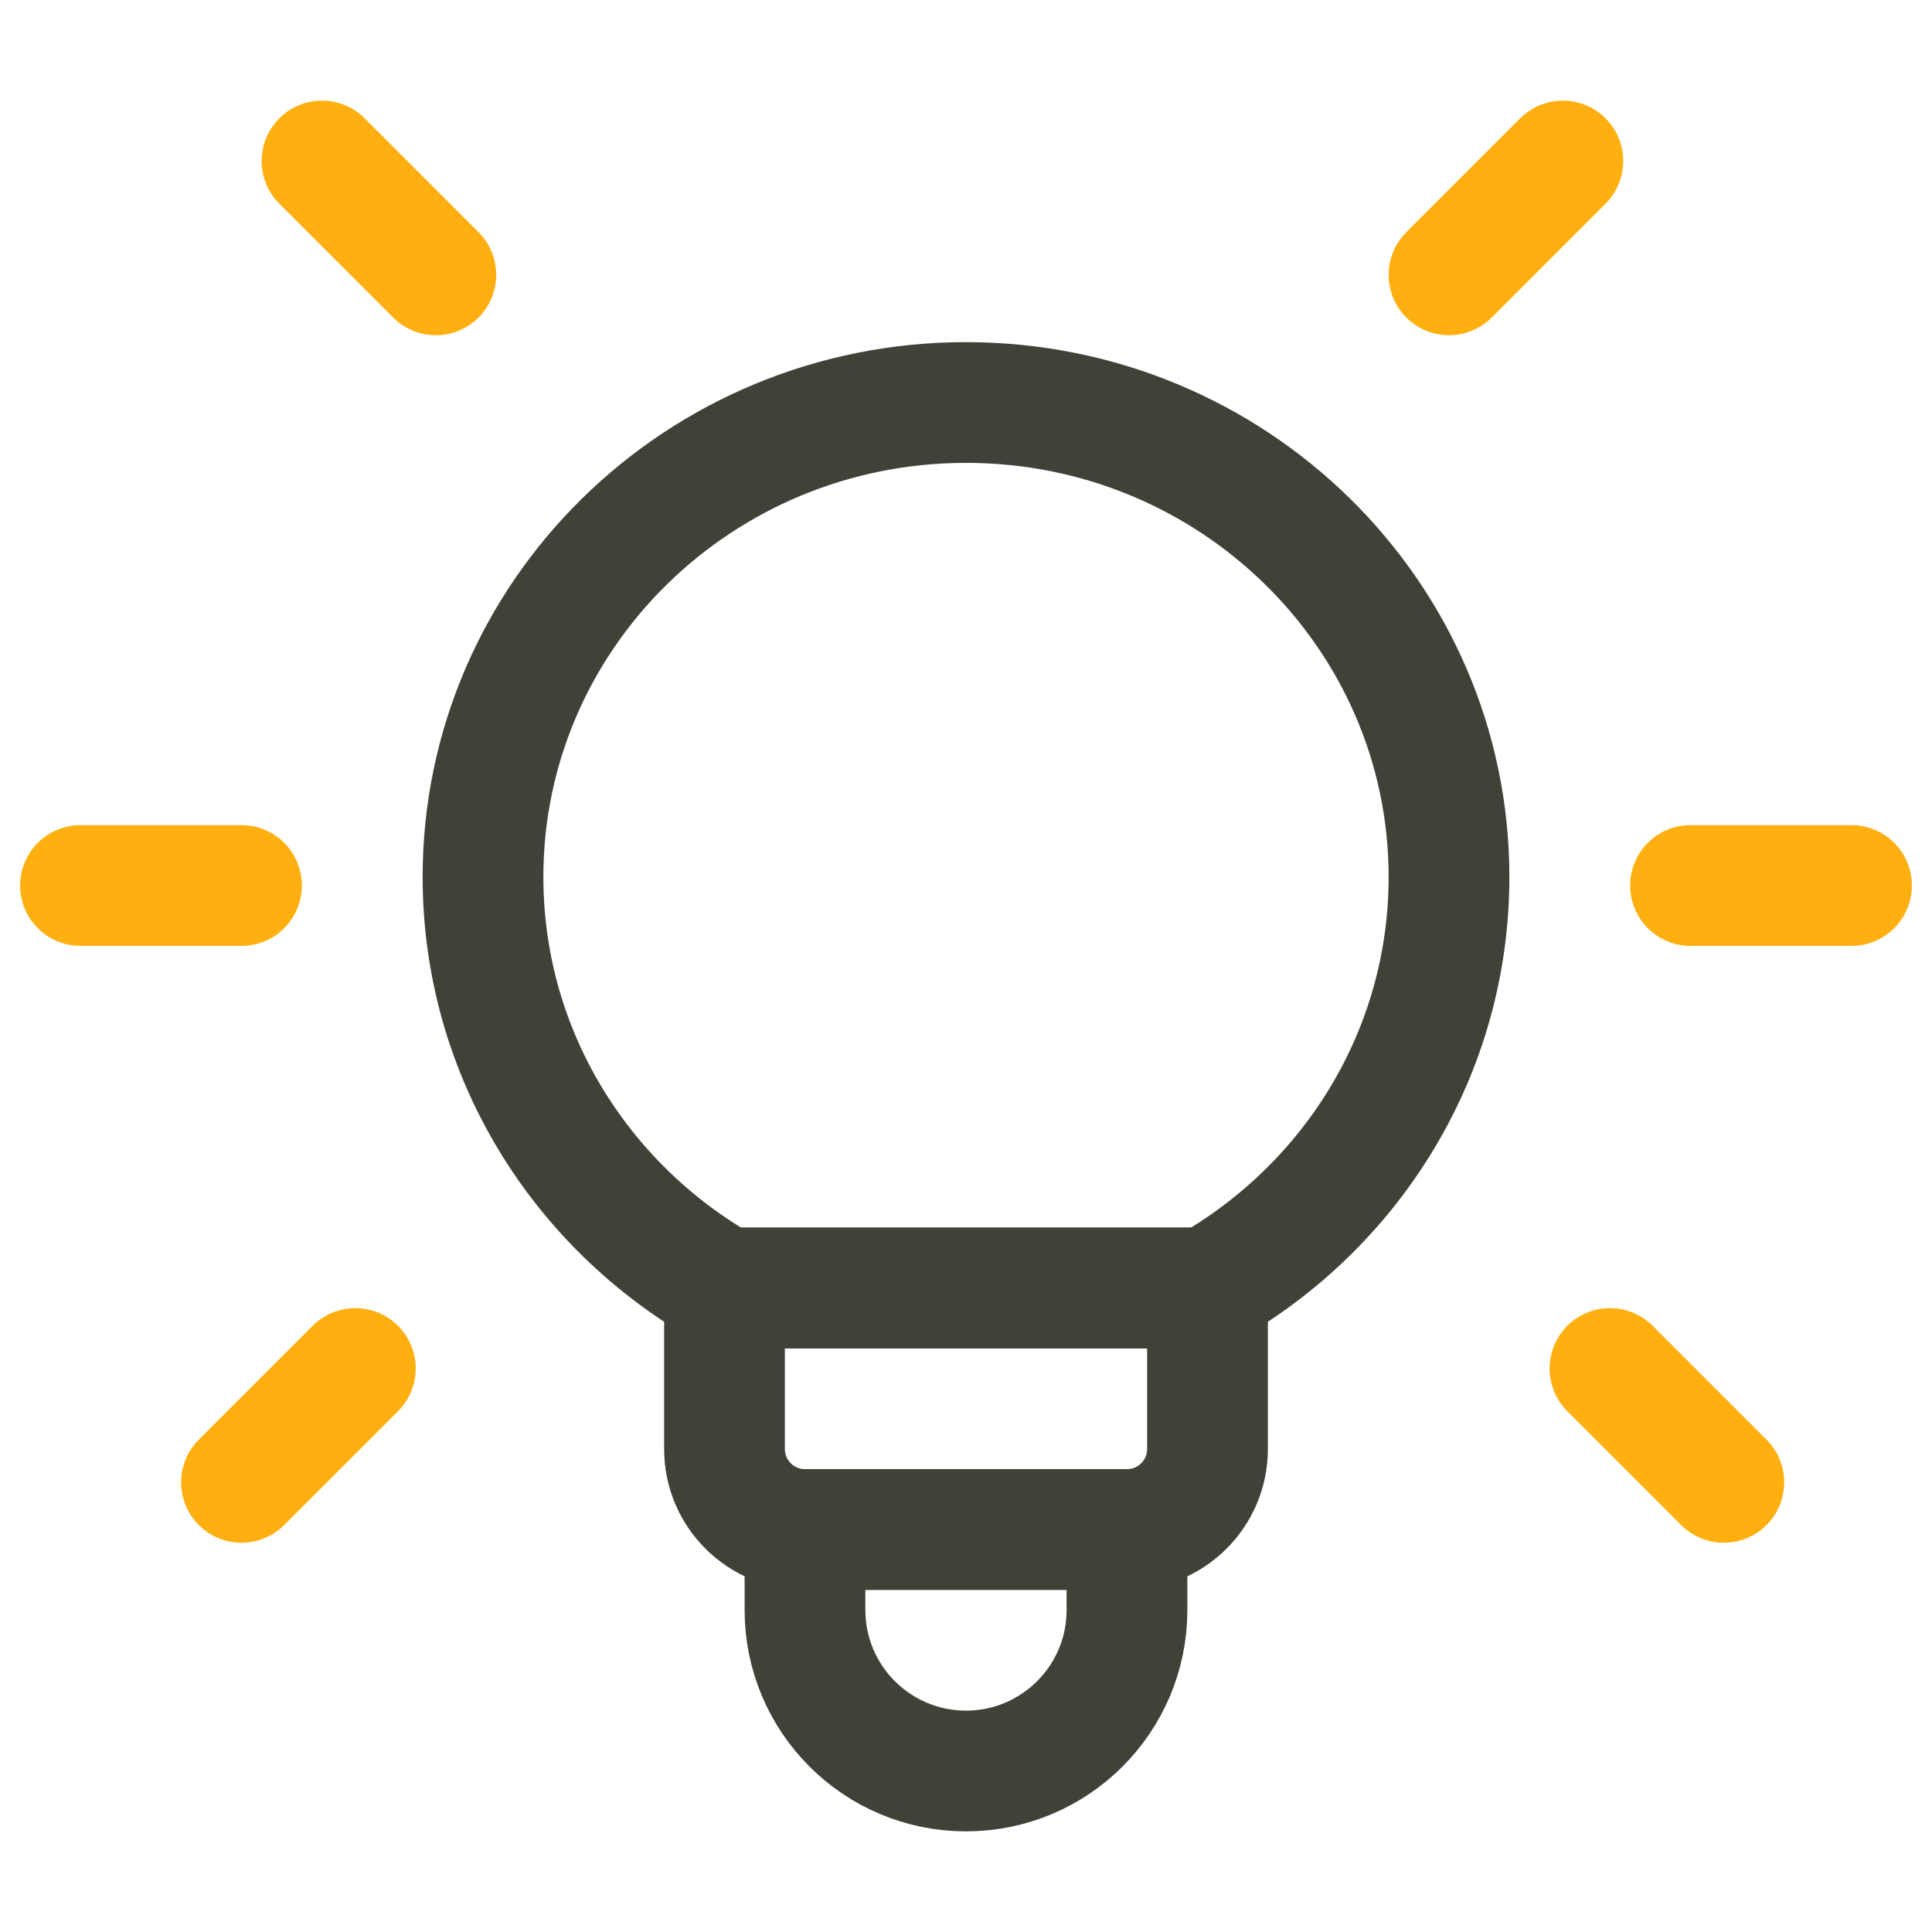
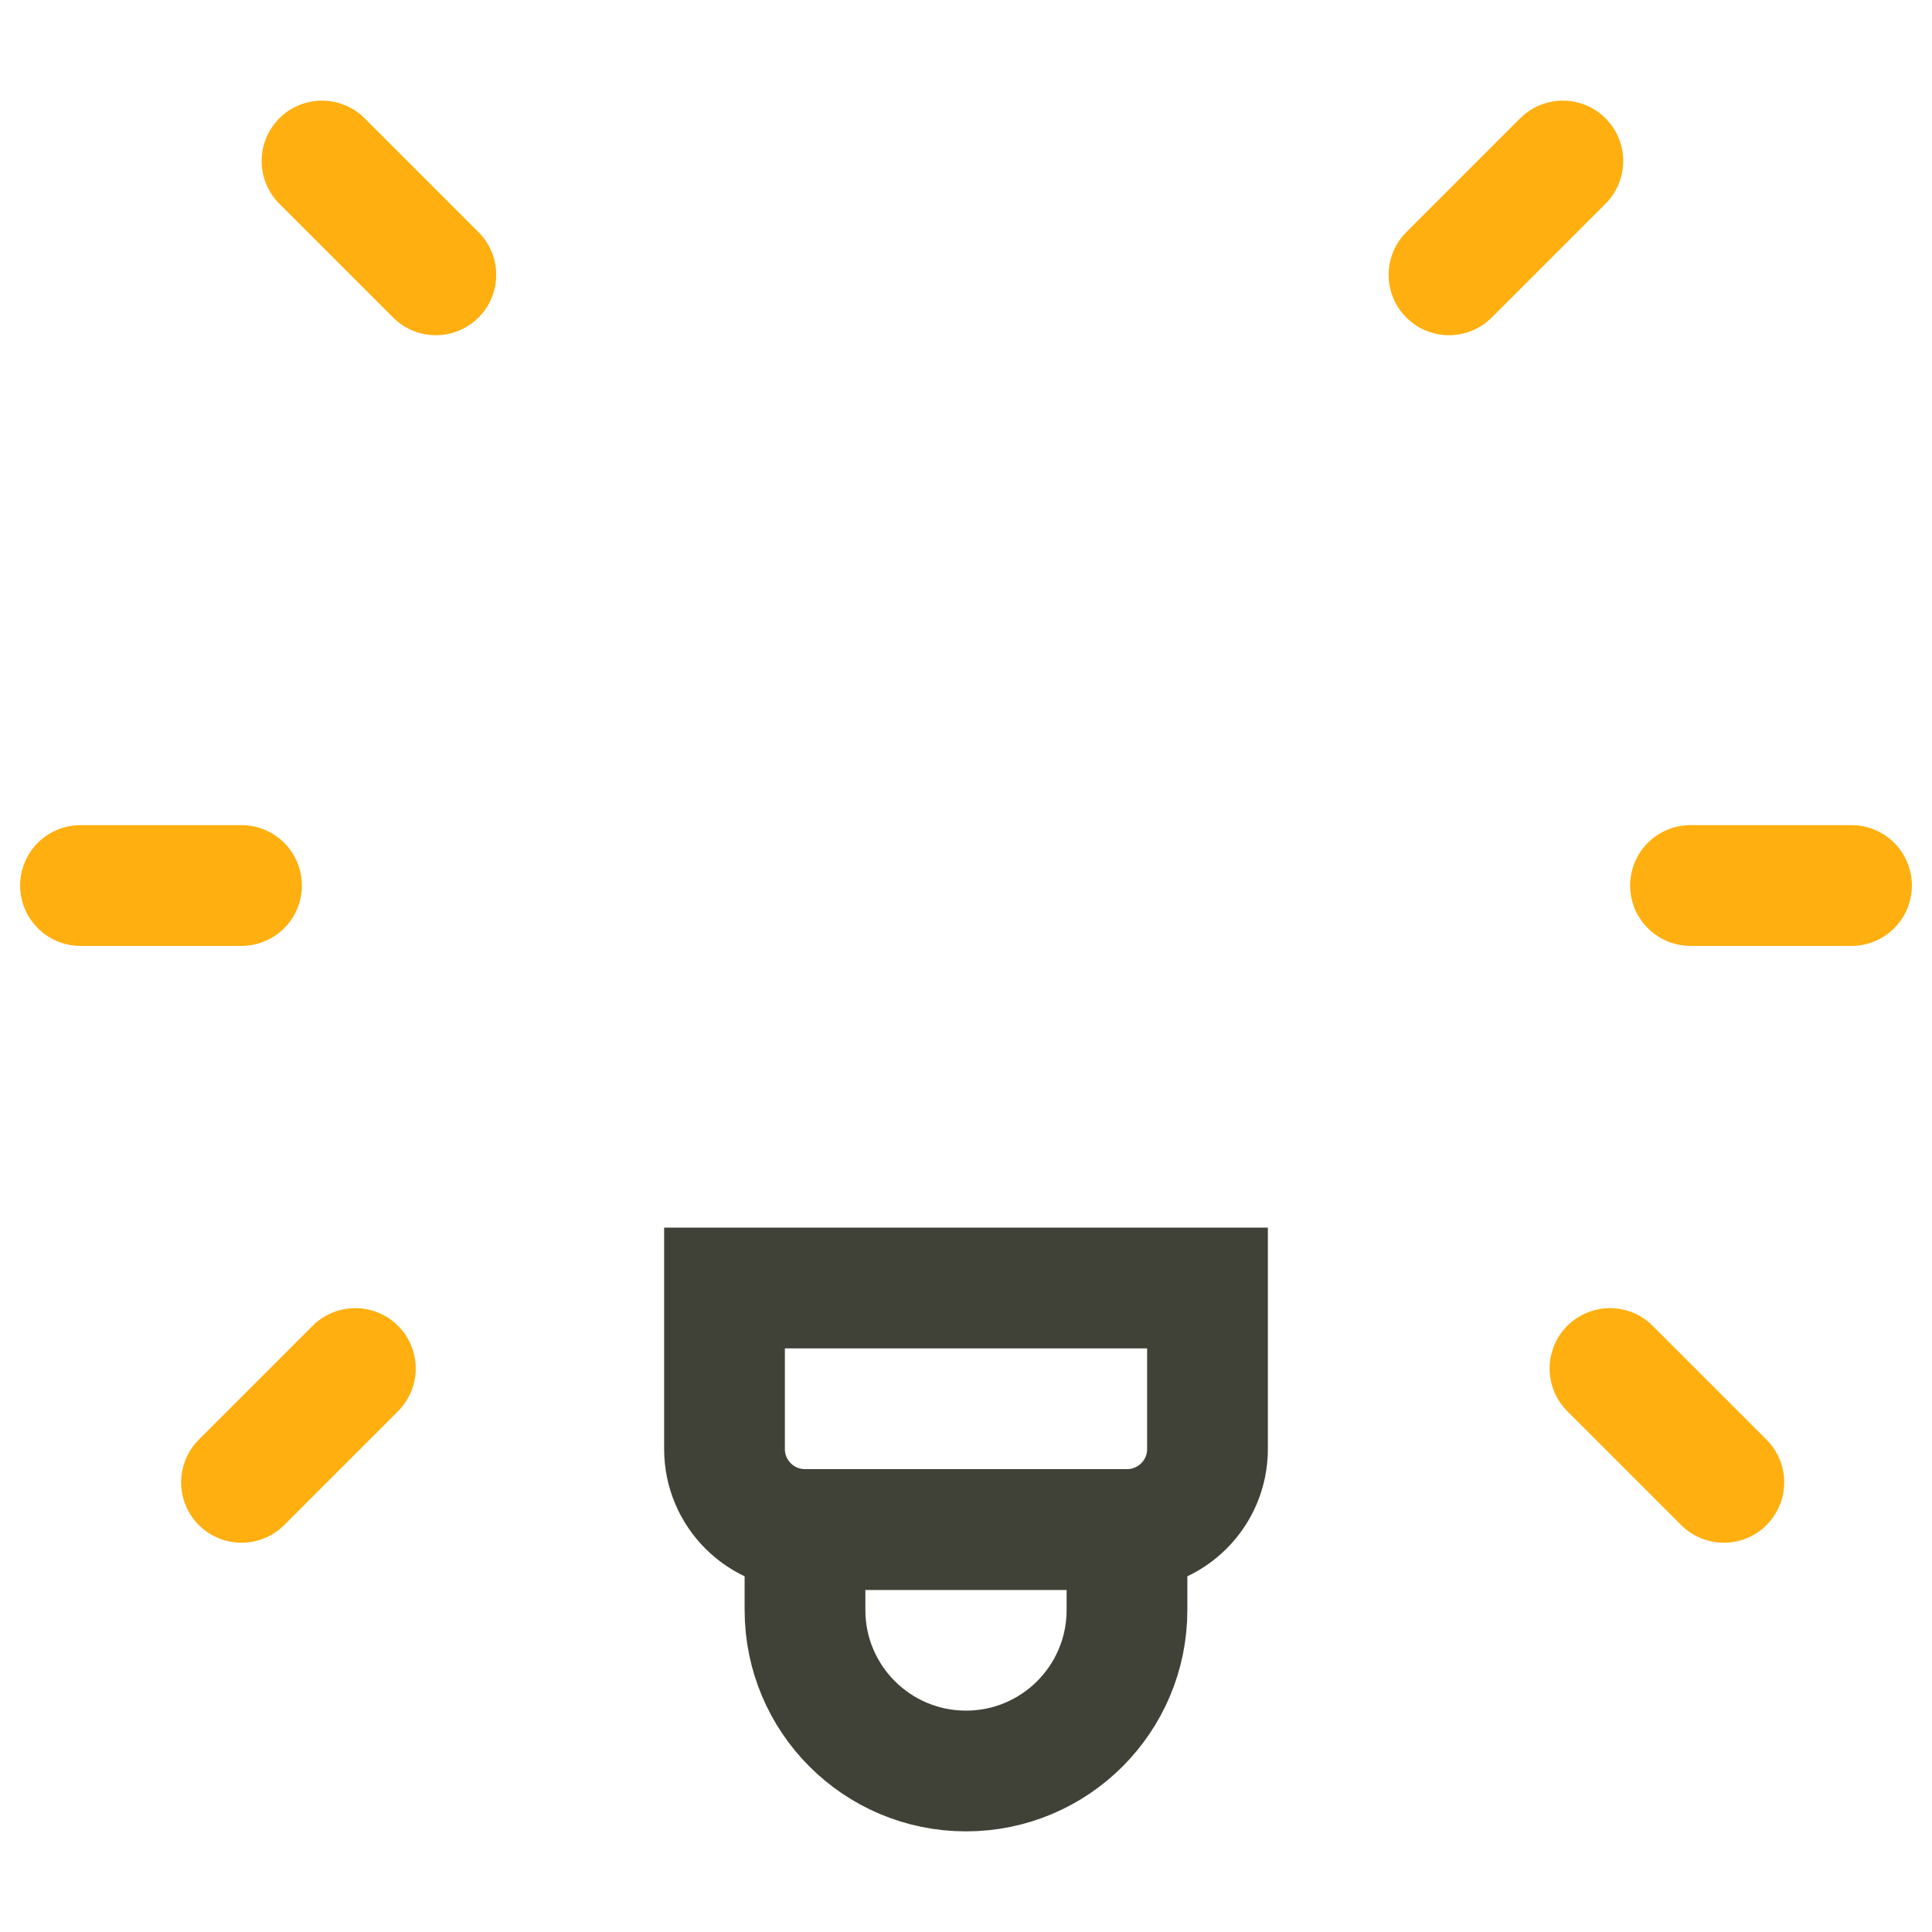
<svg xmlns="http://www.w3.org/2000/svg" width="80" height="80" viewBox="0 0 80 80" fill="none">
  <g id="Icons/Collect Insights 2">
-     <path id="Ellipse 9" d="M60 36.314C60 43.587 55.978 49.936 50 53.333C46.25 53.333 43.643 53.333 40 53.333C36.357 53.333 33.75 53.333 30 53.333C24.022 49.936 20 43.587 20 36.314C20 25.463 28.954 16.667 40 16.667C51.046 16.667 60 25.463 60 36.314Z" stroke="#414237" stroke-width="5" stroke-linecap="round" />
    <path id="Vector 2" d="M70 36.667H76.667" stroke="#FFAF0F" stroke-width="5" stroke-linecap="round" />
    <path id="Vector 3" d="M3.333 36.667H10" stroke="#FFAF0F" stroke-width="5" stroke-linecap="round" />
    <path id="Vector 7" d="M14.714 56.667L10 61.381" stroke="#FFAF0F" stroke-width="5" stroke-linecap="round" />
    <path id="Vector 9" d="M18.047 11.381L13.333 6.667" stroke="#FFAF0F" stroke-width="5" stroke-linecap="round" />
    <path id="Vector 8" d="M64.714 6.667L60 11.381" stroke="#FFAF0F" stroke-width="5" stroke-linecap="round" />
    <path id="Vector 10" d="M71.38 61.381L66.666 56.667" stroke="#FFAF0F" stroke-width="5" stroke-linecap="round" />
    <path id="Rectangle 20" d="M30 53.333H50V60C50 61.841 48.508 63.333 46.667 63.333H33.333C31.492 63.333 30 61.841 30 60V53.333Z" stroke="#414237" stroke-width="5" stroke-linecap="round" />
-     <path id="Rectangle 21" d="M33.333 63.333H46.666V66.667C46.666 70.349 43.682 73.333 40 73.333V73.333C36.318 73.333 33.333 70.349 33.333 66.667V63.333Z" stroke="#414237" stroke-width="5" stroke-linecap="round" />
+     <path id="Rectangle 21" d="M33.333 63.333H46.666V66.667C46.666 70.349 43.682 73.333 40 73.333V73.333C36.318 73.333 33.333 70.349 33.333 66.667Z" stroke="#414237" stroke-width="5" stroke-linecap="round" />
  </g>
</svg>